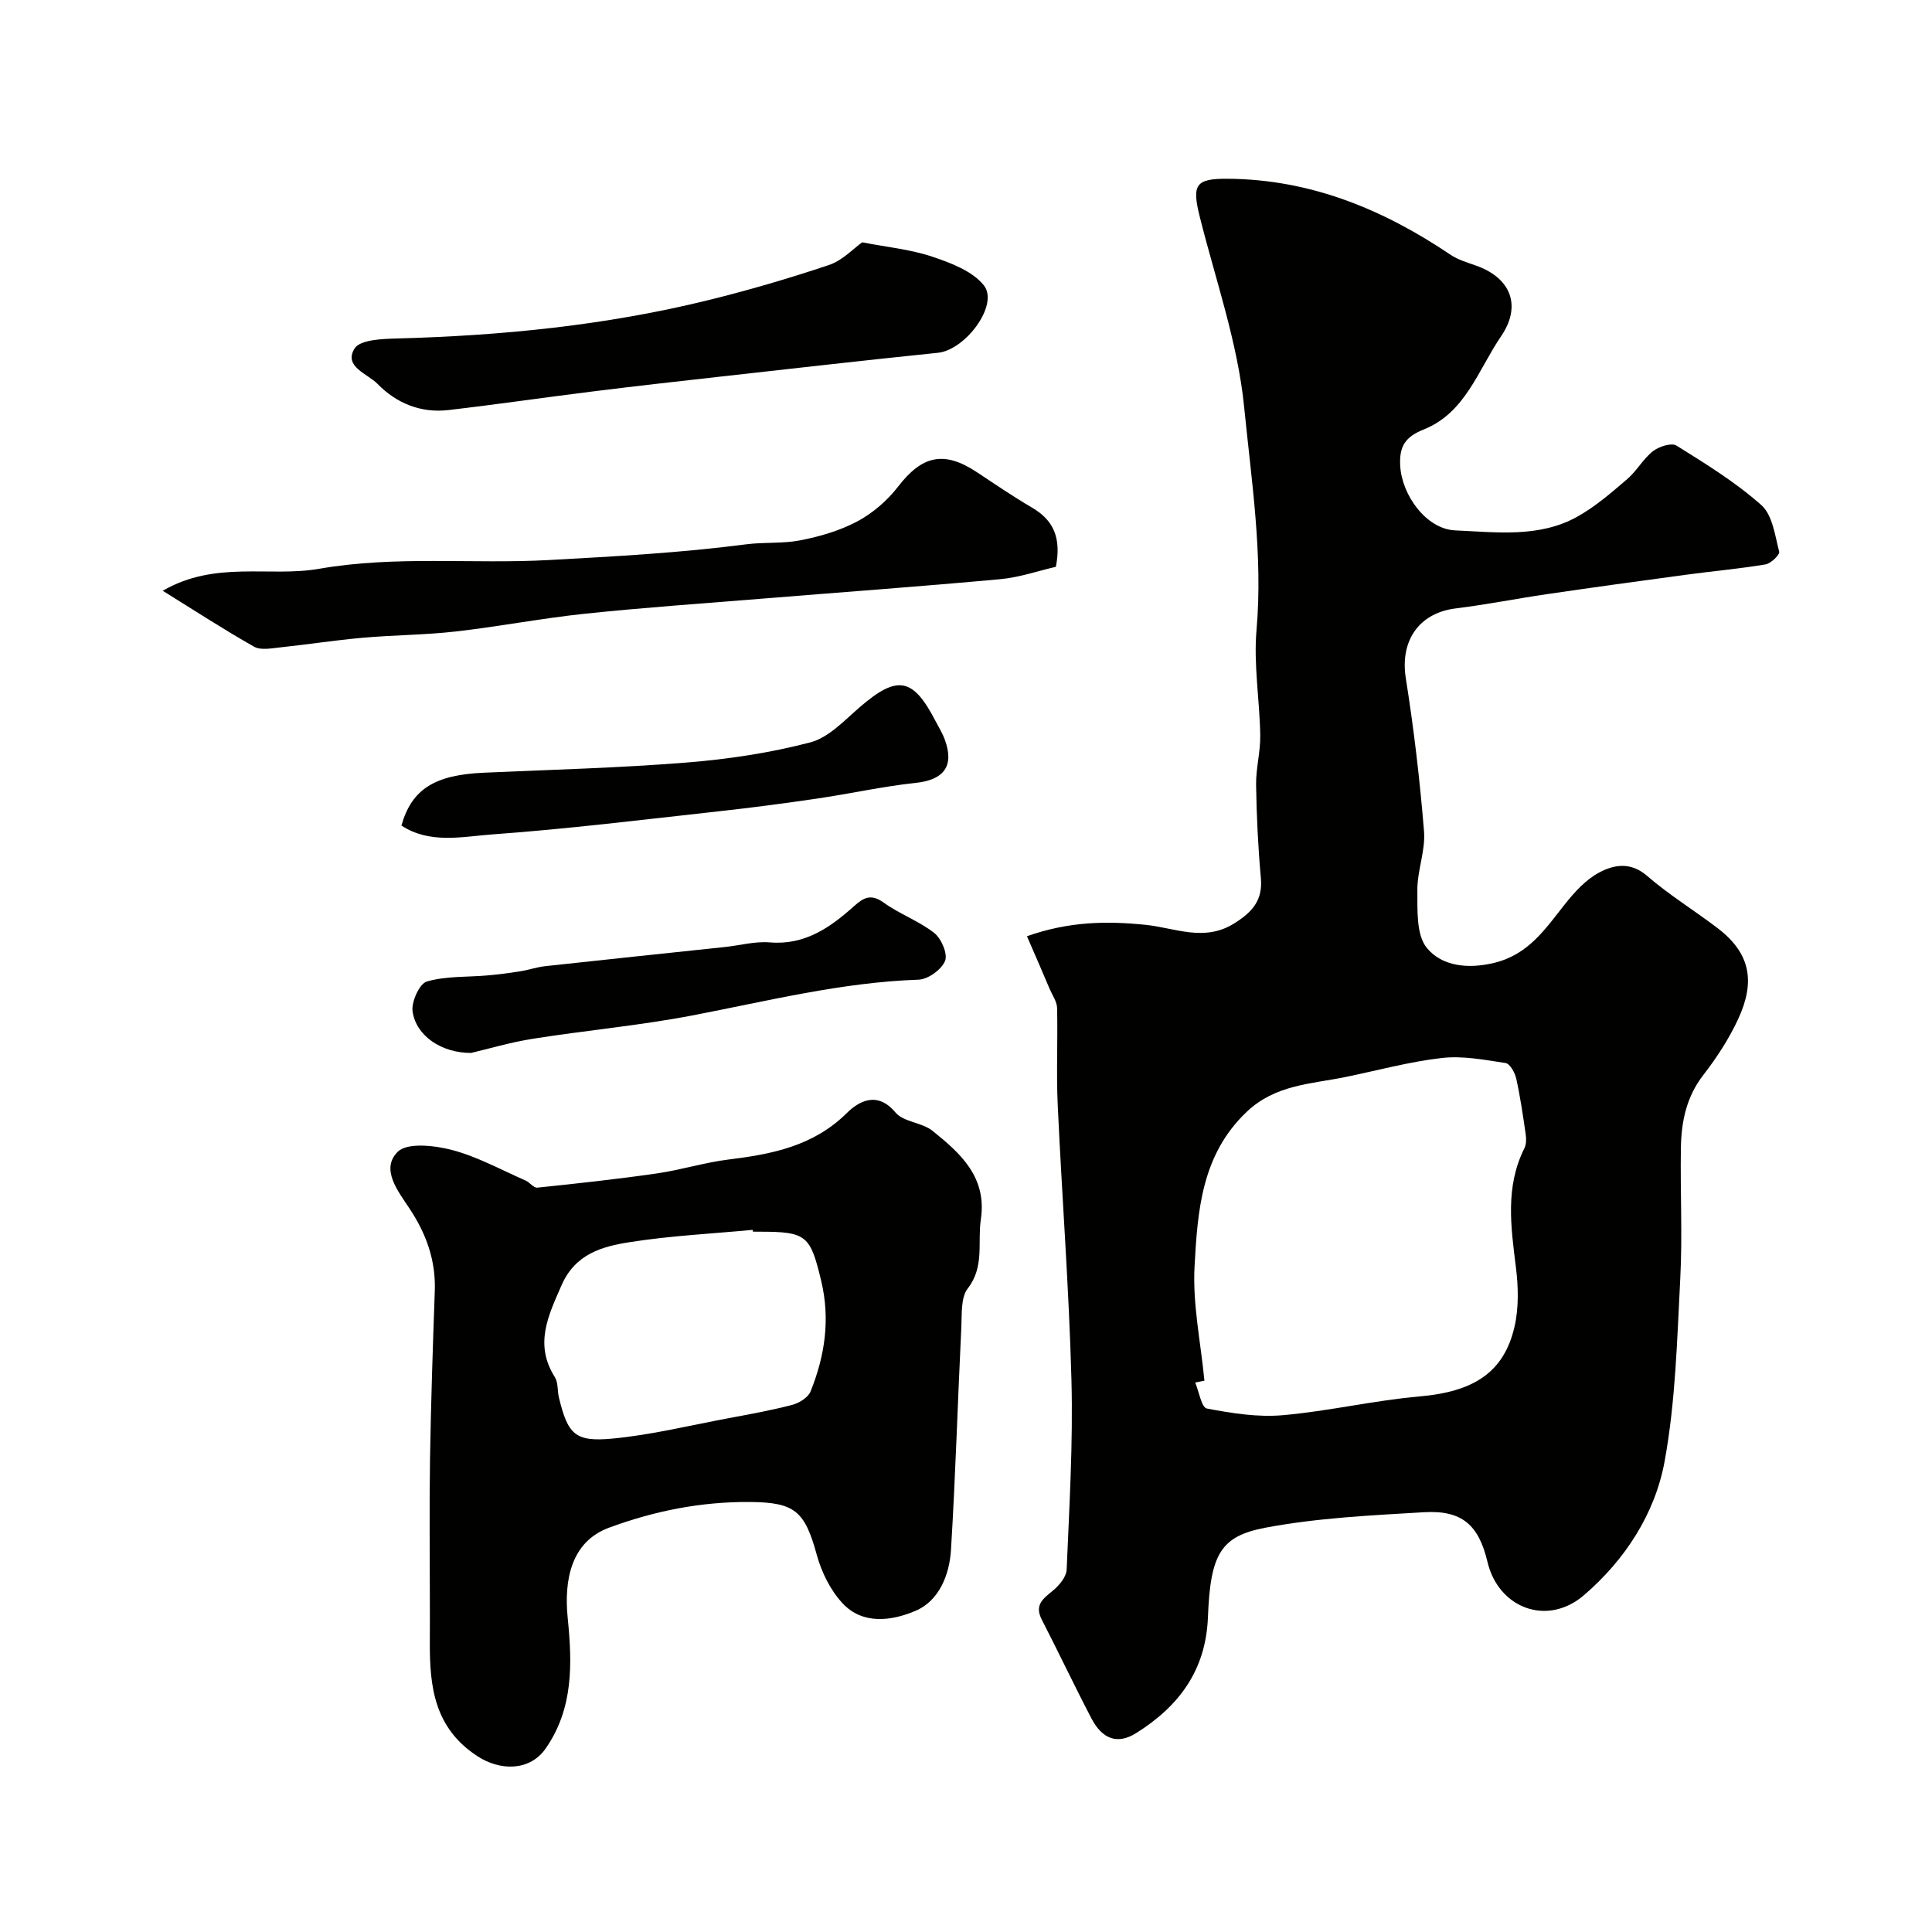
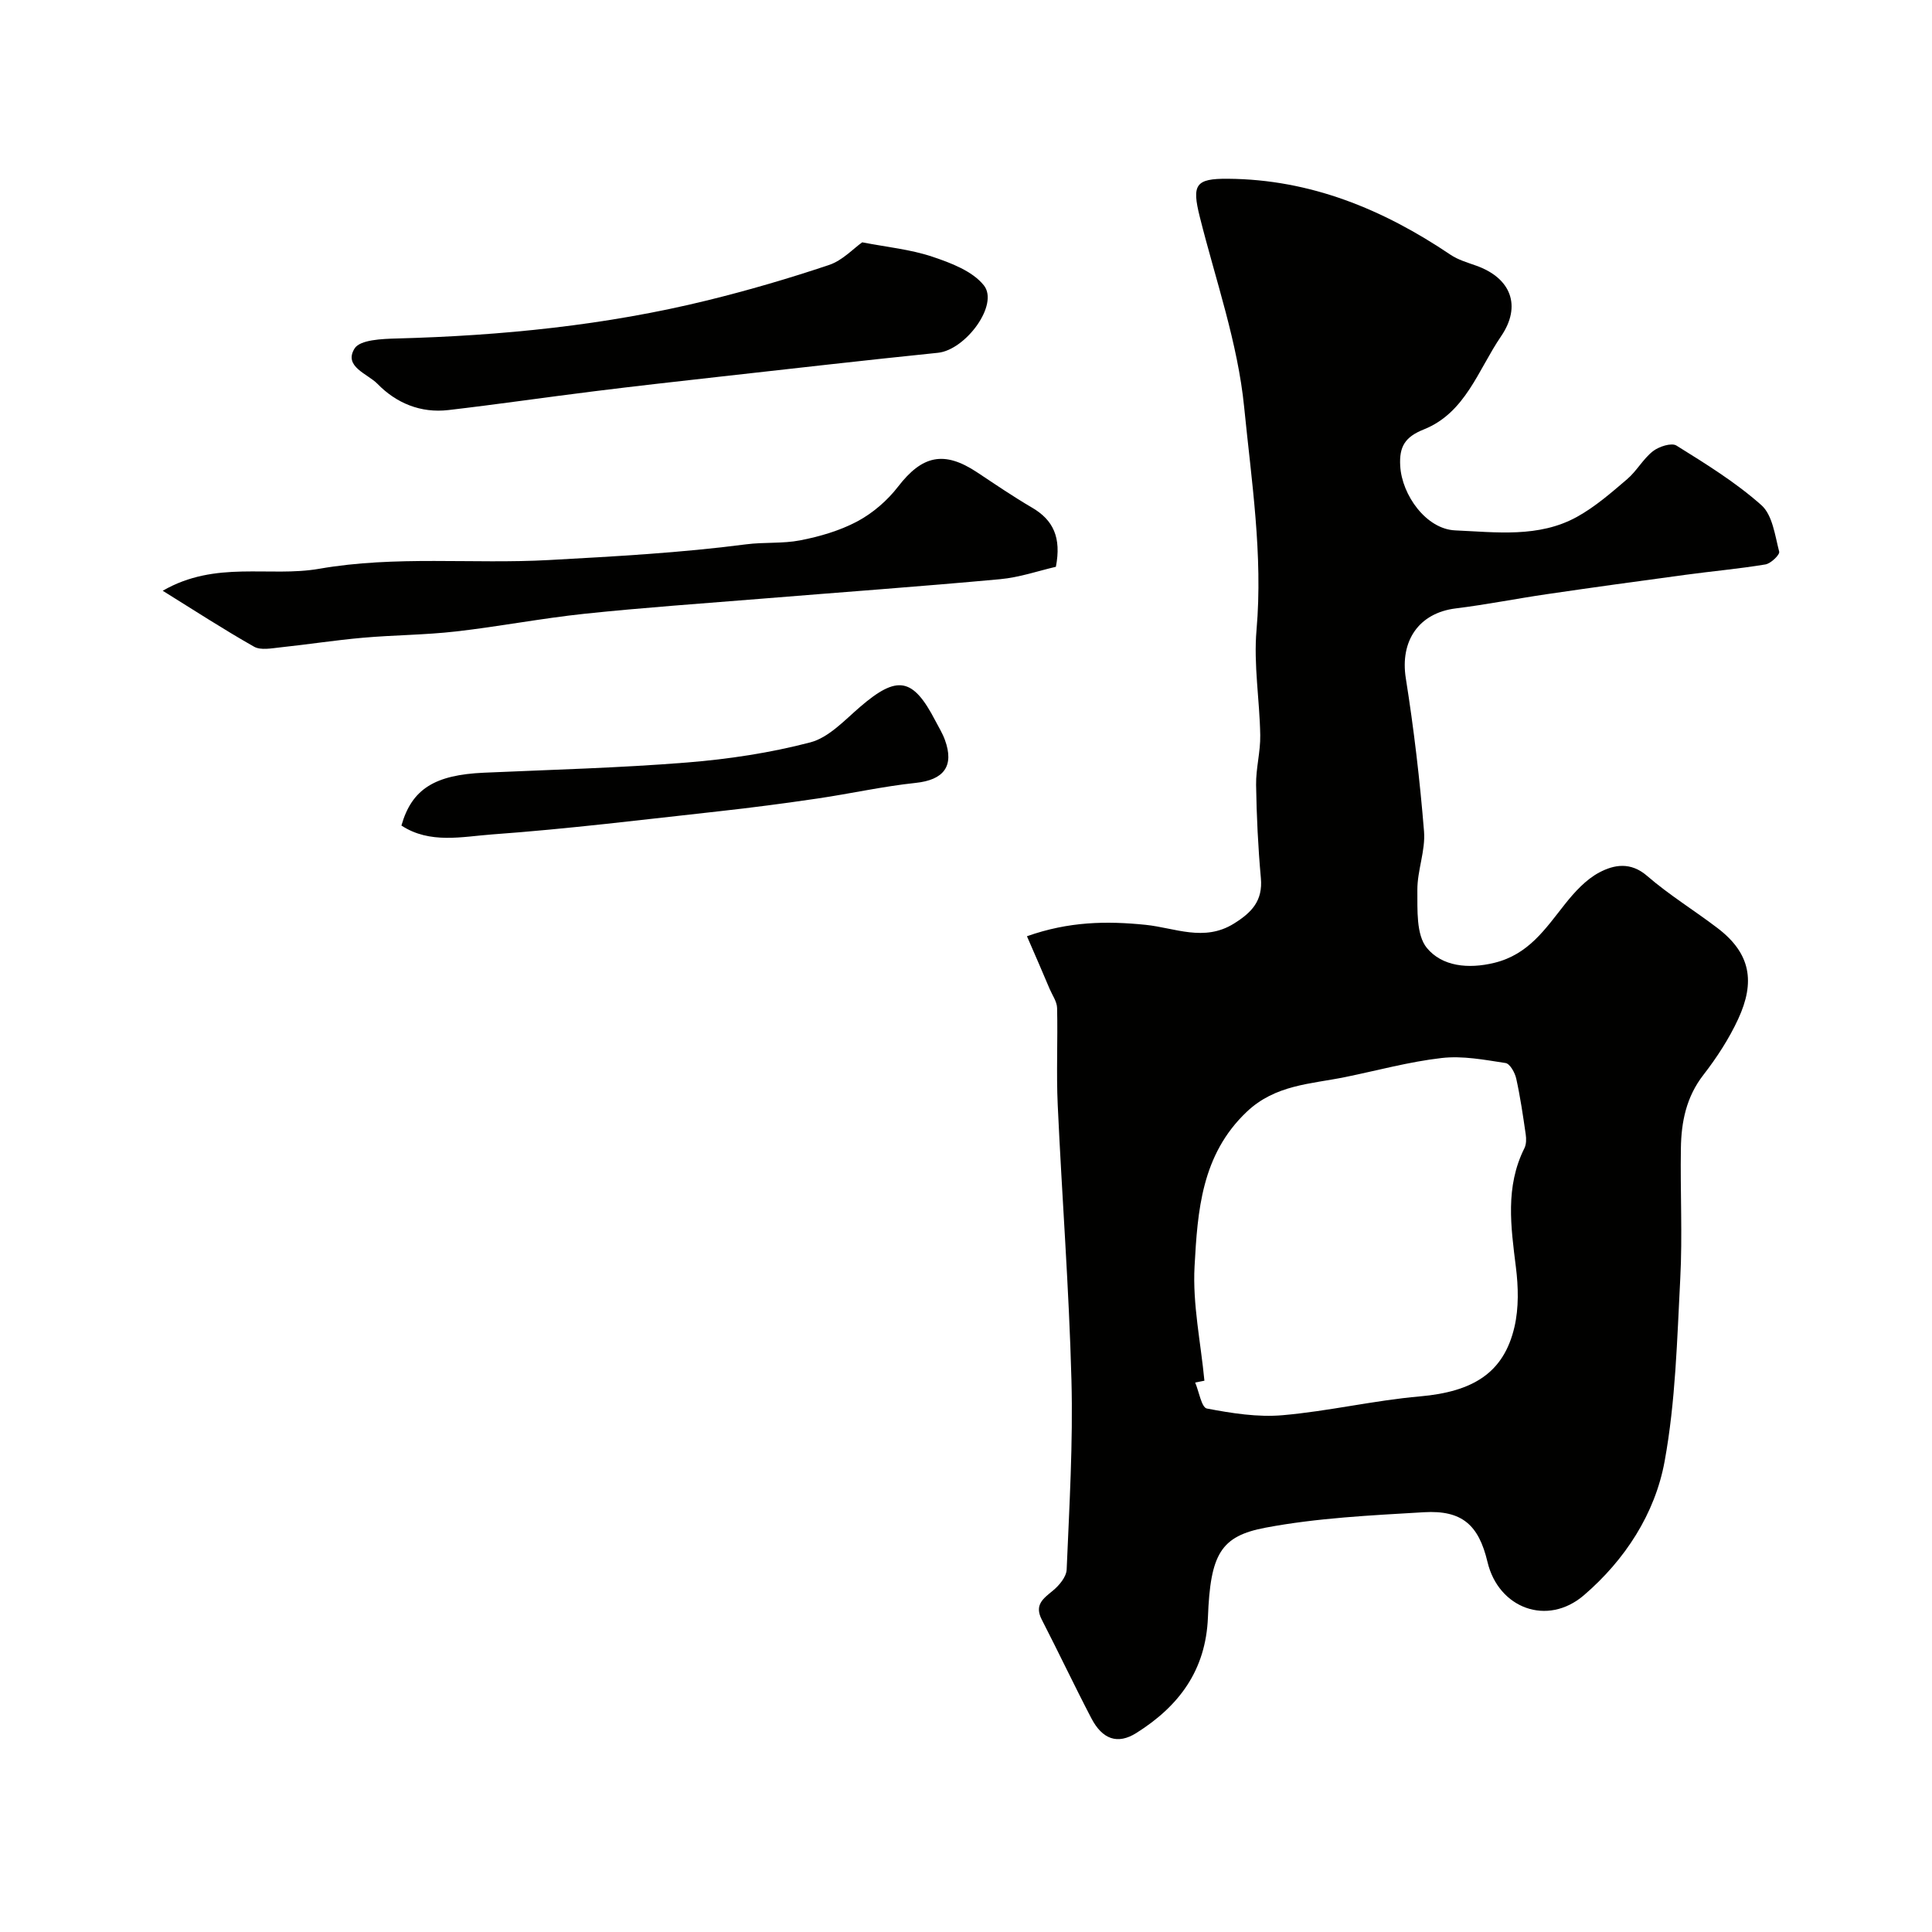
<svg xmlns="http://www.w3.org/2000/svg" enable-background="new 0 0 400 400" viewBox="0 0 400 400">
  <g fill="#010100">
    <path d="m212.62 193.84c8.66-3.07 16.5-3.19 24.6-2.36 6.01.62 12.08 3.57 18.23-.25 3.69-2.29 6.03-4.72 5.6-9.43-.58-6.41-.89-12.86-.99-19.29-.05-3.43.92-6.87.86-10.3-.12-7.27-1.4-14.61-.77-21.79 1.35-15.54-1.05-30.87-2.56-46.13-1.32-13.31-5.91-26.3-9.19-39.4-1.67-6.67-.89-7.93 5.8-7.88 17.11.12 32.15 6.32 46.11 15.73 1.57 1.06 3.5 1.61 5.31 2.26 7.24 2.57 9.45 8.35 5.15 14.64-4.73 6.92-7.35 15.82-15.99 19.27-3.88 1.55-5.11 3.54-4.88 7.55.34 6.06 5.39 13.08 11.37 13.35 8.48.37 17.31 1.57 25.21-2.79 3.77-2.08 7.11-5 10.41-7.82 1.98-1.69 3.3-4.19 5.33-5.78 1.24-.97 3.84-1.81 4.87-1.17 6.08 3.79 12.26 7.6 17.58 12.33 2.31 2.05 2.82 6.28 3.69 9.64.16.63-1.72 2.45-2.85 2.64-5.49.91-11.04 1.4-16.56 2.15-9.56 1.29-19.11 2.6-28.65 4-6.3.92-12.56 2.17-18.87 2.95-7.7.94-11.6 6.75-10.37 14.48 1.67 10.5 2.91 21.09 3.77 31.69.32 3.97-1.4 8.08-1.38 12.12.03 4.1-.27 9.31 1.98 12.03 3.12 3.77 8.48 4.4 13.97 3.06 7.1-1.74 10.56-7.05 14.6-12.14 2-2.52 4.35-5.1 7.12-6.57 3.04-1.61 6.47-2.25 9.89.71 4.55 3.94 9.75 7.13 14.56 10.79 6.96 5.29 7.83 11.21 4.31 18.83-1.9 4.11-4.44 8.01-7.22 11.6-3.54 4.56-4.57 9.72-4.65 15.17-.15 9 .34 18.02-.13 26.99-.66 12.65-.97 25.44-3.24 37.84-1.99 10.87-8.22 20.42-16.69 27.7-7.6 6.54-17.71 2.71-19.98-6.87-1.82-7.67-5.27-10.76-13.16-10.3-10.97.65-22.05 1.17-32.8 3.2-9.27 1.75-11.42 5.43-11.92 18.53-.43 11.07-6.06 18.46-14.81 23.97-3.93 2.48-7.07 1.28-9.32-3.03-3.53-6.76-6.79-13.67-10.28-20.45-1.55-3.02.26-4.31 2.29-5.97 1.31-1.07 2.8-2.85 2.87-4.37.55-13.09 1.34-26.21.99-39.29-.5-18.98-1.97-37.94-2.84-56.92-.31-6.67.03-13.38-.13-20.06-.03-1.33-.98-2.64-1.54-3.95-1.42-3.38-2.9-6.77-4.7-10.91zm36.74 92.02c-.64.13-1.28.26-1.91.38.79 1.87 1.31 5.17 2.42 5.38 5.16.98 10.54 1.84 15.72 1.38 9.5-.83 18.88-3.06 28.38-3.89 11.02-.97 17.37-4.87 19.58-14.37.92-3.95.81-8.32.3-12.39-1.04-8.37-2.24-16.63 1.76-24.62.41-.82.41-1.96.27-2.9-.56-3.86-1.12-7.72-1.96-11.52-.27-1.22-1.3-3.08-2.21-3.22-4.37-.67-8.9-1.54-13.23-1.04-6.74.77-13.36 2.6-20.04 3.96-7.09 1.44-14.39 1.56-20.31 7.17-9.4 8.91-10.18 20.56-10.81 32.01-.43 7.82 1.29 15.77 2.04 23.67z" />
-     <path d="m89 332.57c0-10.18-.13-20.36.03-30.54.19-11.6.58-23.19.99-34.78.22-6.32-1.78-11.83-5.23-17.03-2.39-3.61-6.04-8.17-2.46-11.74 1.99-1.99 7.67-1.33 11.29-.38 5.25 1.39 10.15 4.11 15.18 6.31.88.38 1.69 1.56 2.44 1.48 8.28-.86 16.56-1.76 24.79-2.95 4.96-.71 9.81-2.26 14.78-2.87 9.03-1.11 17.57-2.77 24.51-9.62 2.45-2.42 6.28-4.66 10.07-.13 1.67 2 5.48 2.05 7.67 3.8 5.8 4.66 11.33 9.59 10.01 18.38-.71 4.77.8 9.73-2.7 14.25-1.48 1.91-1.2 5.33-1.34 8.09-.75 15.36-1.2 30.73-2.14 46.07-.32 5.18-2.48 10.54-7.35 12.6-4.81 2.04-10.87 2.99-15.11-1.58-2.49-2.68-4.33-6.4-5.31-9.97-2.49-9.07-4.5-10.91-13.81-10.99-10.1-.08-19.75 1.82-29.24 5.33-7.79 2.88-9.34 10.77-8.53 18.72.95 9.41 1.19 18.73-4.57 26.99-3.31 4.75-9.47 4.64-14.14 1.58-8.89-5.81-9.88-14.32-9.84-23.55.02-2.47.01-4.97.01-7.47zm66.87-77.57c-.01-.12-.02-.25-.04-.37-8.5.8-17.07 1.22-25.49 2.55-5.67.89-11.22 2.42-14.05 8.86-2.79 6.36-5.71 12.28-1.42 19.07.72 1.15.51 2.86.86 4.28 1.84 7.54 3.29 9.18 11.01 8.46 8.04-.75 15.98-2.71 23.95-4.2 4.47-.84 8.95-1.64 13.34-2.79 1.44-.38 3.27-1.51 3.78-2.76 2.98-7.39 4.12-14.96 2.2-22.95-2.24-9.32-2.98-10.14-12.65-10.14-.5-.01-1-.01-1.49-.01z" />
    <path d="m33.69 122.31c10.98-6.35 22.05-2.75 32.4-4.55 15.87-2.77 31.74-.94 47.57-1.81 13.62-.75 27.28-1.49 40.79-3.25 3.78-.49 7.55-.12 11.18-.82 4.09-.79 8.26-2.01 11.9-3.95 3.19-1.71 6.19-4.3 8.41-7.18 4.98-6.46 9.5-7.5 16.33-2.98 3.77 2.5 7.52 5.06 11.42 7.34 4.37 2.56 6.09 6.16 4.92 12.24-3.54.81-7.52 2.2-11.6 2.57-16.53 1.52-33.1 2.71-49.65 4.06-12.1.98-24.23 1.82-36.3 3.09-8.93.94-17.78 2.66-26.7 3.67-6.38.73-12.84.73-19.24 1.3-5.7.5-11.38 1.39-17.07 1.99-1.82.19-4.05.65-5.45-.14-6.32-3.58-12.42-7.55-18.91-11.58z" />
    <path d="m178.51 50.17c5.16 1 10 1.46 14.5 2.97 3.85 1.29 8.31 2.97 10.68 5.93 3.2 4-3.78 13.38-9.49 13.97-15.17 1.55-30.31 3.29-45.46 4.98-8.58.96-17.17 1.92-25.74 2.99-10.06 1.25-20.1 2.72-30.17 3.89-5.71.66-10.76-1.41-14.68-5.43-2.06-2.11-7.07-3.56-4.74-7.32 1.13-1.82 5.71-1.99 8.74-2.07 21.71-.58 43.22-2.71 64.34-7.9 8.49-2.09 16.9-4.55 25.18-7.33 2.74-.92 4.98-3.36 6.84-4.68z" />
-     <path d="m97.53 218c-6.15.01-11.36-3.53-12.11-8.57-.29-1.98 1.42-5.78 2.95-6.22 4.02-1.16 8.44-.89 12.69-1.27 2.22-.2 4.44-.49 6.64-.84 1.75-.28 3.46-.88 5.22-1.07 12.38-1.36 24.77-2.64 37.16-3.96 3.1-.33 6.24-1.21 9.28-.96 7.28.62 12.52-3.08 17.46-7.5 2.04-1.83 3.55-2.6 6.16-.72 3.28 2.37 7.27 3.78 10.44 6.27 1.48 1.16 2.84 4.35 2.24 5.8-.74 1.79-3.52 3.8-5.48 3.87-15.97.55-31.35 4.44-46.91 7.42-10.88 2.08-21.97 3.08-32.92 4.81-4.65.73-9.19 2.09-12.82 2.94z" />
    <path d="m83.11 170.92c2.15-7.58 6.92-10.49 17.07-10.94 14.01-.62 28.05-.99 42.03-2.11 8.59-.69 17.24-1.99 25.56-4.17 3.81-1 7.07-4.56 10.27-7.32 7.72-6.65 10.96-6.14 15.62 2.85.68 1.31 1.47 2.57 1.97 3.95 2 5.47-.26 8.3-6.05 8.91-6.8.72-13.52 2.23-20.3 3.23-6.8 1-13.61 1.9-20.44 2.65-15.65 1.72-31.29 3.66-46.98 4.79-6.17.46-12.87 2.02-18.75-1.84z" />
  </g>
</svg>